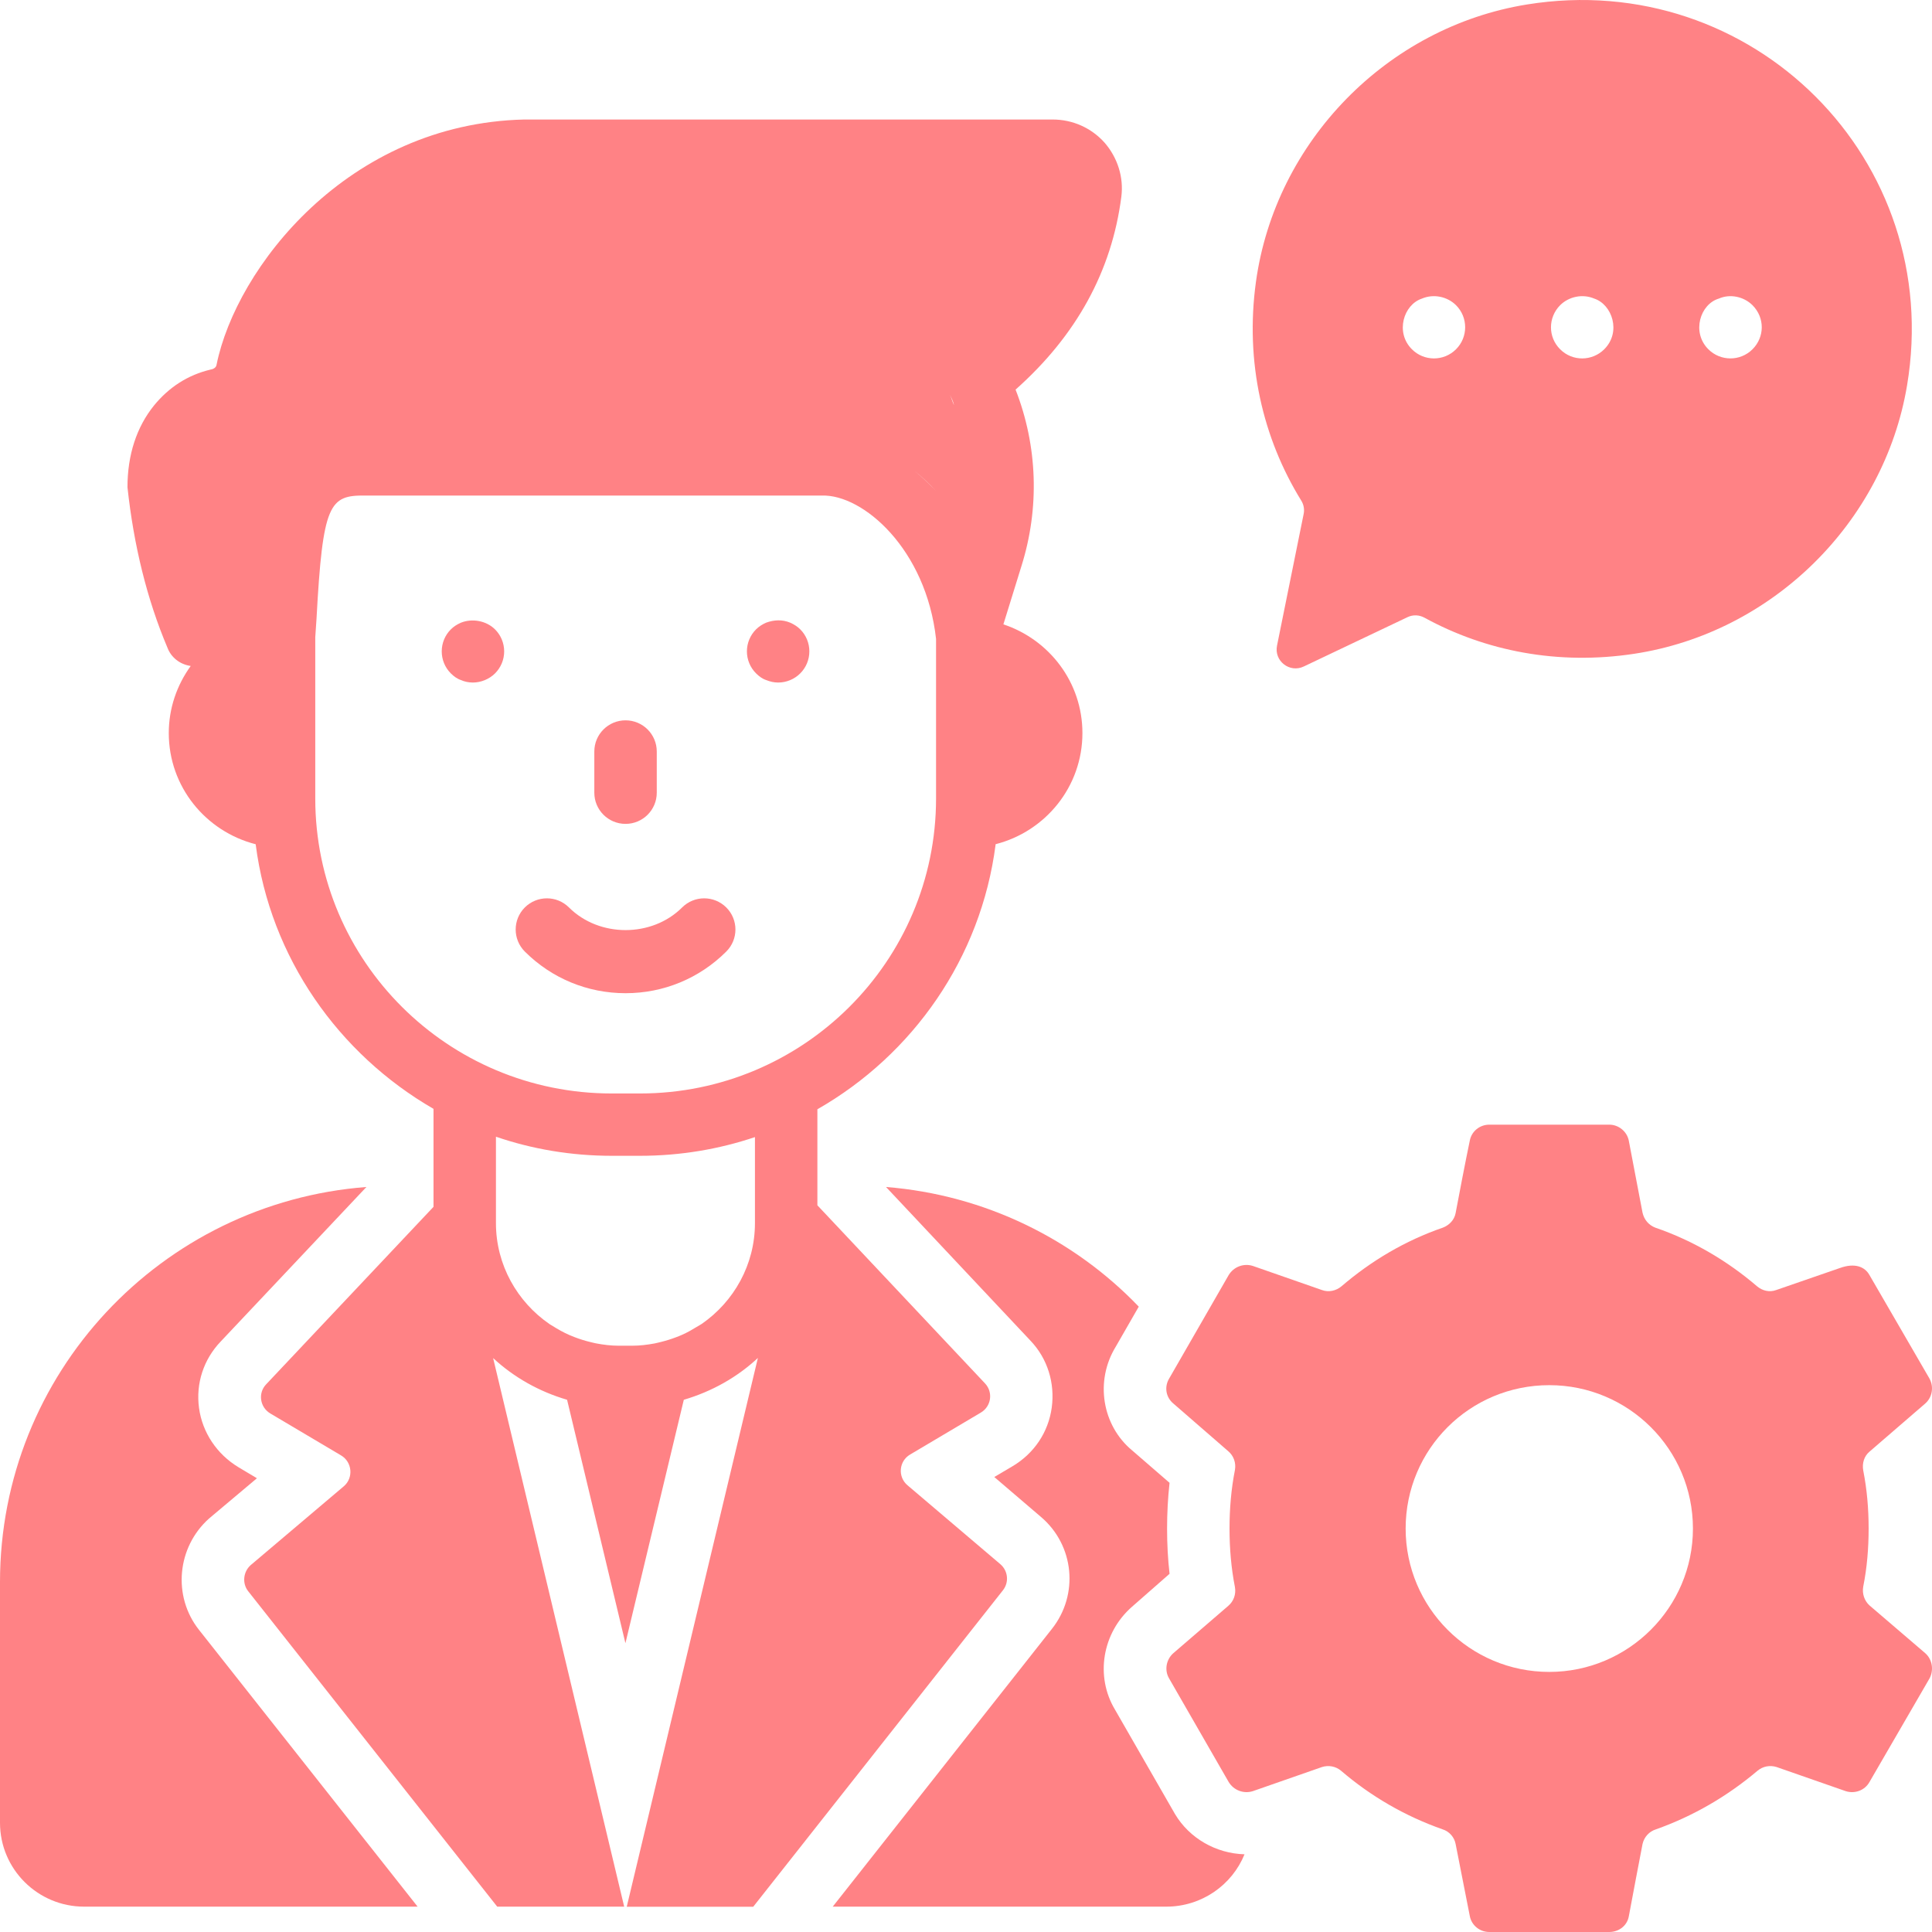
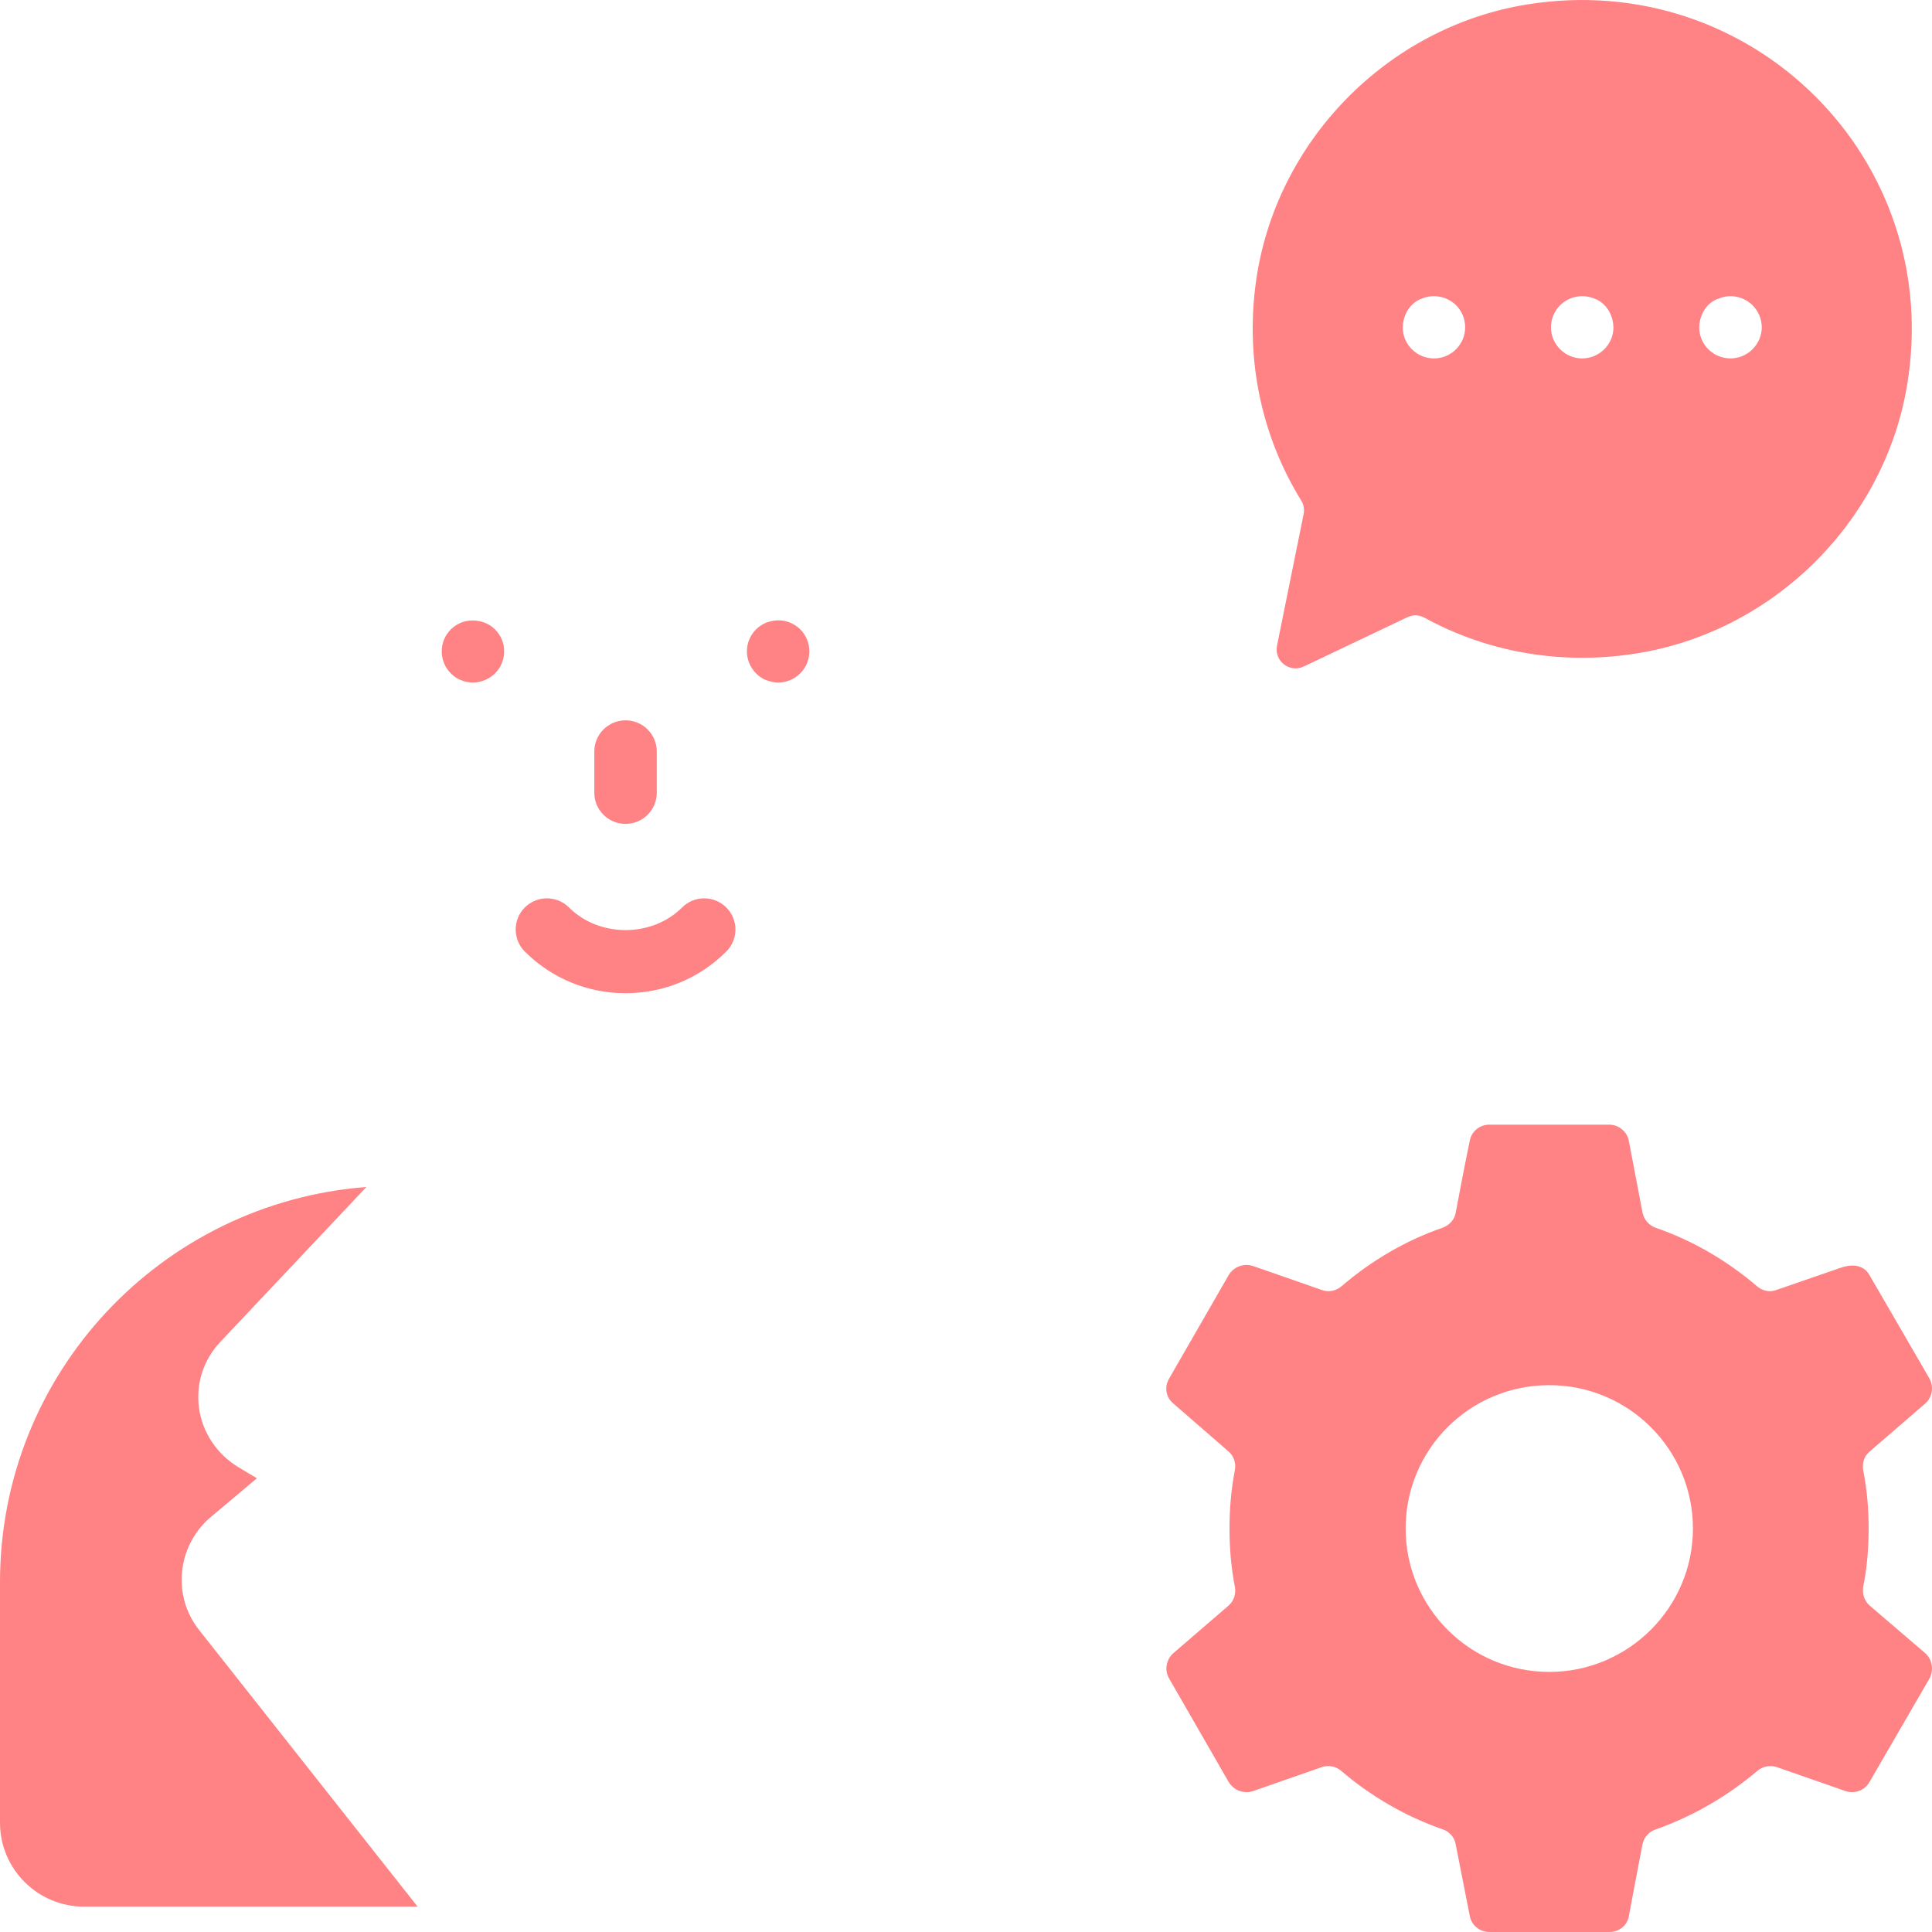
<svg xmlns="http://www.w3.org/2000/svg" width="50" height="50" viewBox="0 0 50 50" fill="none">
  <path d="M0 40.946V47.172C0 48.376 0.98 49.344 2.177 49.344H10.808L5.151 42.182C4.461 41.311 4.58 40.042 5.409 39.3L6.649 38.257L6.164 37.967C5.614 37.633 5.237 37.074 5.151 36.44C5.064 35.805 5.269 35.181 5.711 34.719L9.483 30.719C4.17 31.127 0 35.547 0 40.946Z" fill="#FF8285" />
-   <path d="M29.471 33.816C27.801 32.074 25.494 30.923 22.93 30.719L26.669 34.697C27.111 35.16 27.305 35.794 27.219 36.429C27.132 37.063 26.766 37.612 26.206 37.945L25.732 38.225L26.939 39.257C27.801 39.988 27.93 41.268 27.219 42.161L21.551 49.344H30.182C31.098 49.344 31.885 48.785 32.208 47.989C31.475 47.968 30.785 47.58 30.408 46.946L28.857 44.247C28.339 43.386 28.523 42.257 29.299 41.58L30.268 40.73C30.225 40.354 30.204 39.967 30.204 39.558C30.204 39.16 30.225 38.762 30.268 38.375L29.299 37.536C28.523 36.891 28.329 35.741 28.878 34.848L29.471 33.816Z" fill="#FF8285" />
  <path d="M17.653 23.485C16.872 24.266 15.508 24.266 14.725 23.485C14.41 23.17 13.898 23.17 13.582 23.485C13.267 23.8 13.267 24.311 13.582 24.626C14.279 25.321 15.205 25.704 16.189 25.704C17.174 25.704 18.1 25.321 18.796 24.626C19.112 24.311 19.112 23.8 18.796 23.485C18.48 23.17 17.969 23.17 17.653 23.485Z" fill="#FF8285" />
  <path d="M16.189 21.322C16.635 21.322 16.997 20.961 16.997 20.516V19.449C16.997 19.003 16.635 18.642 16.189 18.642C15.743 18.642 15.381 19.003 15.381 19.449V20.516C15.381 20.961 15.743 21.322 16.189 21.322Z" fill="#FF8285" />
-   <path d="M27.242 3.093H13.568C8.988 3.2 6.111 6.943 5.605 9.437C5.594 9.523 5.508 9.556 5.443 9.566C4.861 9.706 4.376 10.018 3.988 10.491C3.536 11.05 3.299 11.771 3.299 12.61C3.461 14.115 3.805 15.513 4.333 16.761C4.43 17.019 4.657 17.191 4.926 17.234C4.929 17.235 4.933 17.234 4.936 17.235C4.582 17.725 4.368 18.322 4.368 18.972C4.368 20.362 5.326 21.52 6.617 21.849C6.618 21.852 6.618 21.855 6.618 21.858C6.995 24.783 8.762 27.278 11.219 28.697V31.233L6.887 35.827C6.672 36.053 6.725 36.418 6.995 36.58L8.827 37.666C9.118 37.838 9.15 38.246 8.902 38.461L6.488 40.505C6.294 40.677 6.262 40.978 6.424 41.182L12.868 49.344H16.154L12.762 35.147C13.3 35.646 13.953 36.014 14.676 36.226L16.186 42.526L17.697 36.226C18.421 36.013 19.076 35.645 19.614 35.144L16.22 49.346H19.494L25.956 41.156C26.119 40.95 26.089 40.652 25.889 40.481L23.484 38.437C23.229 38.219 23.263 37.815 23.552 37.644L25.385 36.557C25.655 36.397 25.707 36.03 25.492 35.802L21.154 31.193V28.708C23.622 27.299 25.389 24.794 25.766 21.858C25.766 21.855 25.766 21.851 25.766 21.848C27.056 21.519 28.013 20.361 28.013 18.972C28.013 17.656 27.153 16.552 25.967 16.158L25.971 16.148L26.434 14.653C26.908 13.147 26.854 11.545 26.283 10.083C27.856 8.685 28.772 7.018 29.02 5.093C29.085 4.587 28.923 4.082 28.589 3.695C28.244 3.308 27.759 3.093 27.242 3.093ZM24.581 10.212C24.624 10.298 24.667 10.384 24.688 10.48H24.686C24.648 10.392 24.624 10.299 24.581 10.212ZM24.218 12.7C24.031 12.505 23.843 12.332 23.649 12.169C23.845 12.33 24.037 12.503 24.218 12.7ZM19.538 31.654C19.538 32.731 18.992 33.686 18.163 34.261C18.119 34.292 18.07 34.315 18.024 34.344C17.907 34.416 17.787 34.484 17.66 34.541C17.608 34.565 17.555 34.585 17.501 34.606C17.371 34.656 17.237 34.697 17.1 34.731C17.047 34.743 16.995 34.758 16.942 34.768C16.752 34.803 16.559 34.827 16.359 34.827H16.014C15.814 34.827 15.619 34.803 15.429 34.767C15.38 34.758 15.334 34.745 15.286 34.734C15.139 34.699 14.995 34.654 14.857 34.6C14.814 34.583 14.772 34.567 14.73 34.548C14.581 34.482 14.438 34.403 14.301 34.315C14.277 34.299 14.25 34.287 14.227 34.271C13.389 33.697 12.835 32.737 12.835 31.654V29.418C13.773 29.74 14.785 29.912 15.831 29.912H16.564C17.609 29.912 18.611 29.74 19.538 29.428V31.654ZM24.225 20.664C24.225 24.88 20.788 28.299 16.564 28.299H15.831C11.596 28.299 8.159 24.88 8.159 20.664V16.492L8.191 16.019C8.352 13.029 8.525 12.814 9.452 12.825H21.272C22.339 12.793 23.966 14.212 24.225 16.535V20.664Z" fill="#FF8285" />
  <path d="M11.927 16.116C11.83 16.159 11.744 16.212 11.668 16.288C11.517 16.438 11.432 16.643 11.432 16.858C11.432 17.073 11.517 17.277 11.668 17.428C11.744 17.503 11.83 17.567 11.927 17.599C12.024 17.643 12.132 17.664 12.24 17.664C12.444 17.664 12.66 17.578 12.811 17.428C12.962 17.277 13.048 17.073 13.048 16.858C13.048 16.643 12.962 16.438 12.811 16.288C12.584 16.062 12.218 15.998 11.927 16.116Z" fill="#FF8285" />
  <path d="M20.451 16.115C20.246 16.029 20.031 16.04 19.826 16.115C19.729 16.158 19.643 16.212 19.567 16.287C19.416 16.438 19.33 16.642 19.33 16.857C19.33 17.072 19.416 17.277 19.567 17.427C19.643 17.503 19.729 17.567 19.826 17.599C19.934 17.642 20.031 17.664 20.138 17.664C20.354 17.664 20.559 17.578 20.71 17.427C20.861 17.277 20.946 17.072 20.946 16.857C20.946 16.642 20.861 16.438 20.71 16.287C20.634 16.212 20.548 16.158 20.451 16.115Z" fill="#FF8285" />
  <path d="M31.798 32.999L30.258 35.676C30.128 35.892 30.171 36.16 30.365 36.322L31.788 37.558C31.928 37.677 31.992 37.859 31.96 38.042C31.863 38.537 31.82 39.042 31.82 39.559C31.82 40.075 31.863 40.58 31.96 41.075C31.992 41.258 31.928 41.44 31.788 41.559L30.365 42.785C30.182 42.946 30.128 43.225 30.258 43.441L31.798 46.118C31.928 46.333 32.186 46.43 32.423 46.355L34.212 45.731C34.384 45.677 34.568 45.71 34.708 45.828C35.473 46.484 36.356 47 37.337 47.344C37.509 47.398 37.639 47.548 37.671 47.721L38.037 49.581C38.081 49.828 38.296 50 38.544 50H41.647C41.895 50 42.111 49.839 42.154 49.592C42.251 49.065 42.423 48.172 42.509 47.721C42.552 47.538 42.682 47.398 42.854 47.344C43.824 47 44.707 46.484 45.483 45.828C45.623 45.71 45.806 45.677 45.979 45.731L47.768 46.355C48.005 46.43 48.263 46.333 48.382 46.118L49.934 43.441C50.052 43.225 50.009 42.946 49.826 42.785L48.382 41.548C48.252 41.43 48.188 41.247 48.22 41.064C48.317 40.58 48.36 40.075 48.36 39.559C48.36 39.042 48.317 38.548 48.22 38.053C48.188 37.87 48.242 37.687 48.382 37.569L49.826 36.322C50.009 36.16 50.052 35.892 49.934 35.676L48.382 32.999C48.263 32.784 48.005 32.676 47.617 32.816L45.968 33.386C45.796 33.45 45.613 33.407 45.472 33.289C44.707 32.633 43.813 32.106 42.843 31.773C42.671 31.708 42.552 31.569 42.509 31.386L42.154 29.525C42.111 29.289 41.895 29.106 41.647 29.106H38.544C38.296 29.106 38.081 29.278 38.037 29.525C37.929 30.041 37.757 30.934 37.671 31.396C37.639 31.569 37.509 31.708 37.337 31.773C36.367 32.106 35.483 32.633 34.718 33.289C34.578 33.407 34.384 33.45 34.212 33.386L32.423 32.762C32.186 32.687 31.928 32.784 31.798 32.999ZM40.096 35.848C42.143 35.848 43.813 37.505 43.813 39.559C43.813 41.602 42.143 43.269 40.096 43.269C38.037 43.269 36.378 41.602 36.378 39.559C36.378 37.505 38.037 35.848 40.096 35.848Z" fill="#FF8285" />
  <path d="M33.049 16.71C32.969 17.106 33.376 17.423 33.741 17.249L36.429 15.971C36.57 15.904 36.731 15.912 36.867 15.987C38.445 16.851 40.322 17.22 42.293 16.92C45.861 16.378 48.758 13.53 49.354 9.978C50.333 4.144 45.355 -0.828 39.517 0.116C35.896 0.701 33.006 3.665 32.504 7.292C32.217 9.372 32.68 11.342 33.676 12.955C33.74 13.058 33.763 13.18 33.739 13.299L33.049 16.71ZM44.482 7.728C44.773 7.599 45.128 7.674 45.355 7.899C45.678 8.224 45.67 8.724 45.355 9.039C45.033 9.36 44.521 9.349 44.212 9.039C43.77 8.598 44.002 7.87 44.482 7.728ZM40.376 7.899C40.602 7.674 40.958 7.599 41.26 7.728C41.719 7.879 41.967 8.59 41.518 9.039C41.209 9.348 40.699 9.362 40.376 9.039C40.056 8.72 40.064 8.213 40.376 7.899ZM36.799 7.728C37.1 7.599 37.456 7.674 37.682 7.899C37.998 8.215 37.996 8.726 37.682 9.039C37.363 9.358 36.851 9.352 36.54 9.039C36.102 8.602 36.325 7.884 36.799 7.728Z" fill="#FF8285" />
</svg>